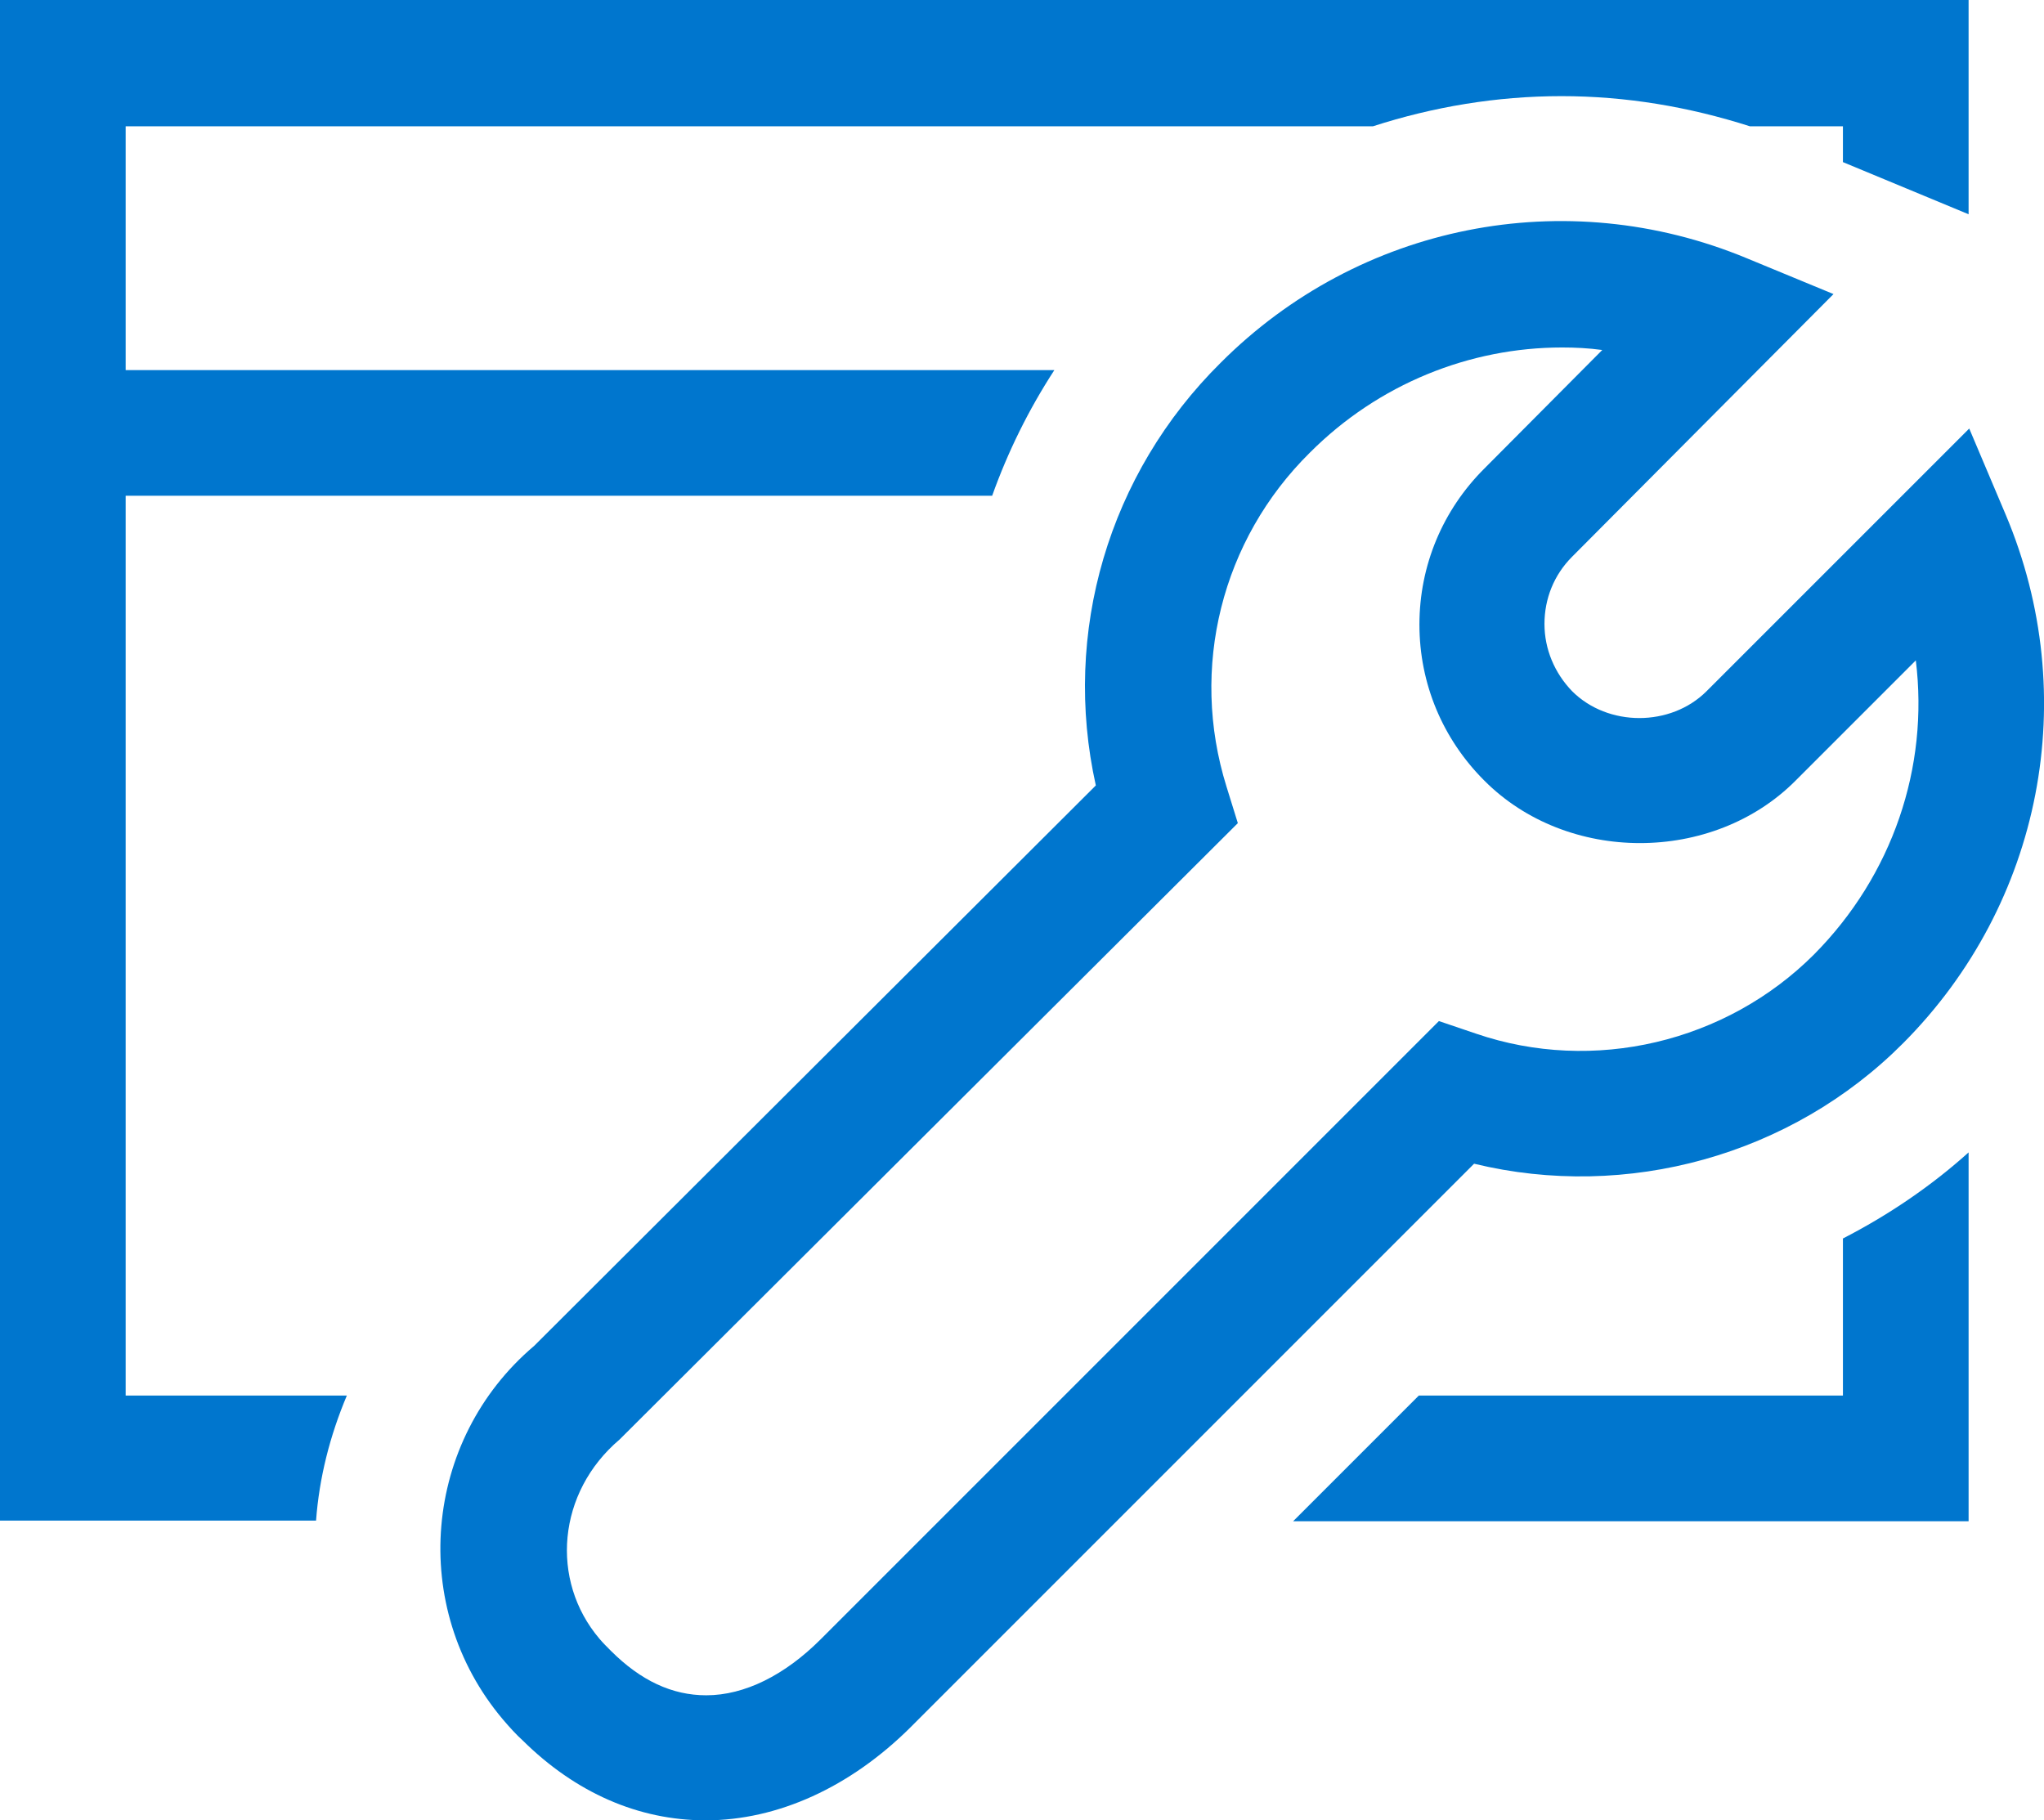
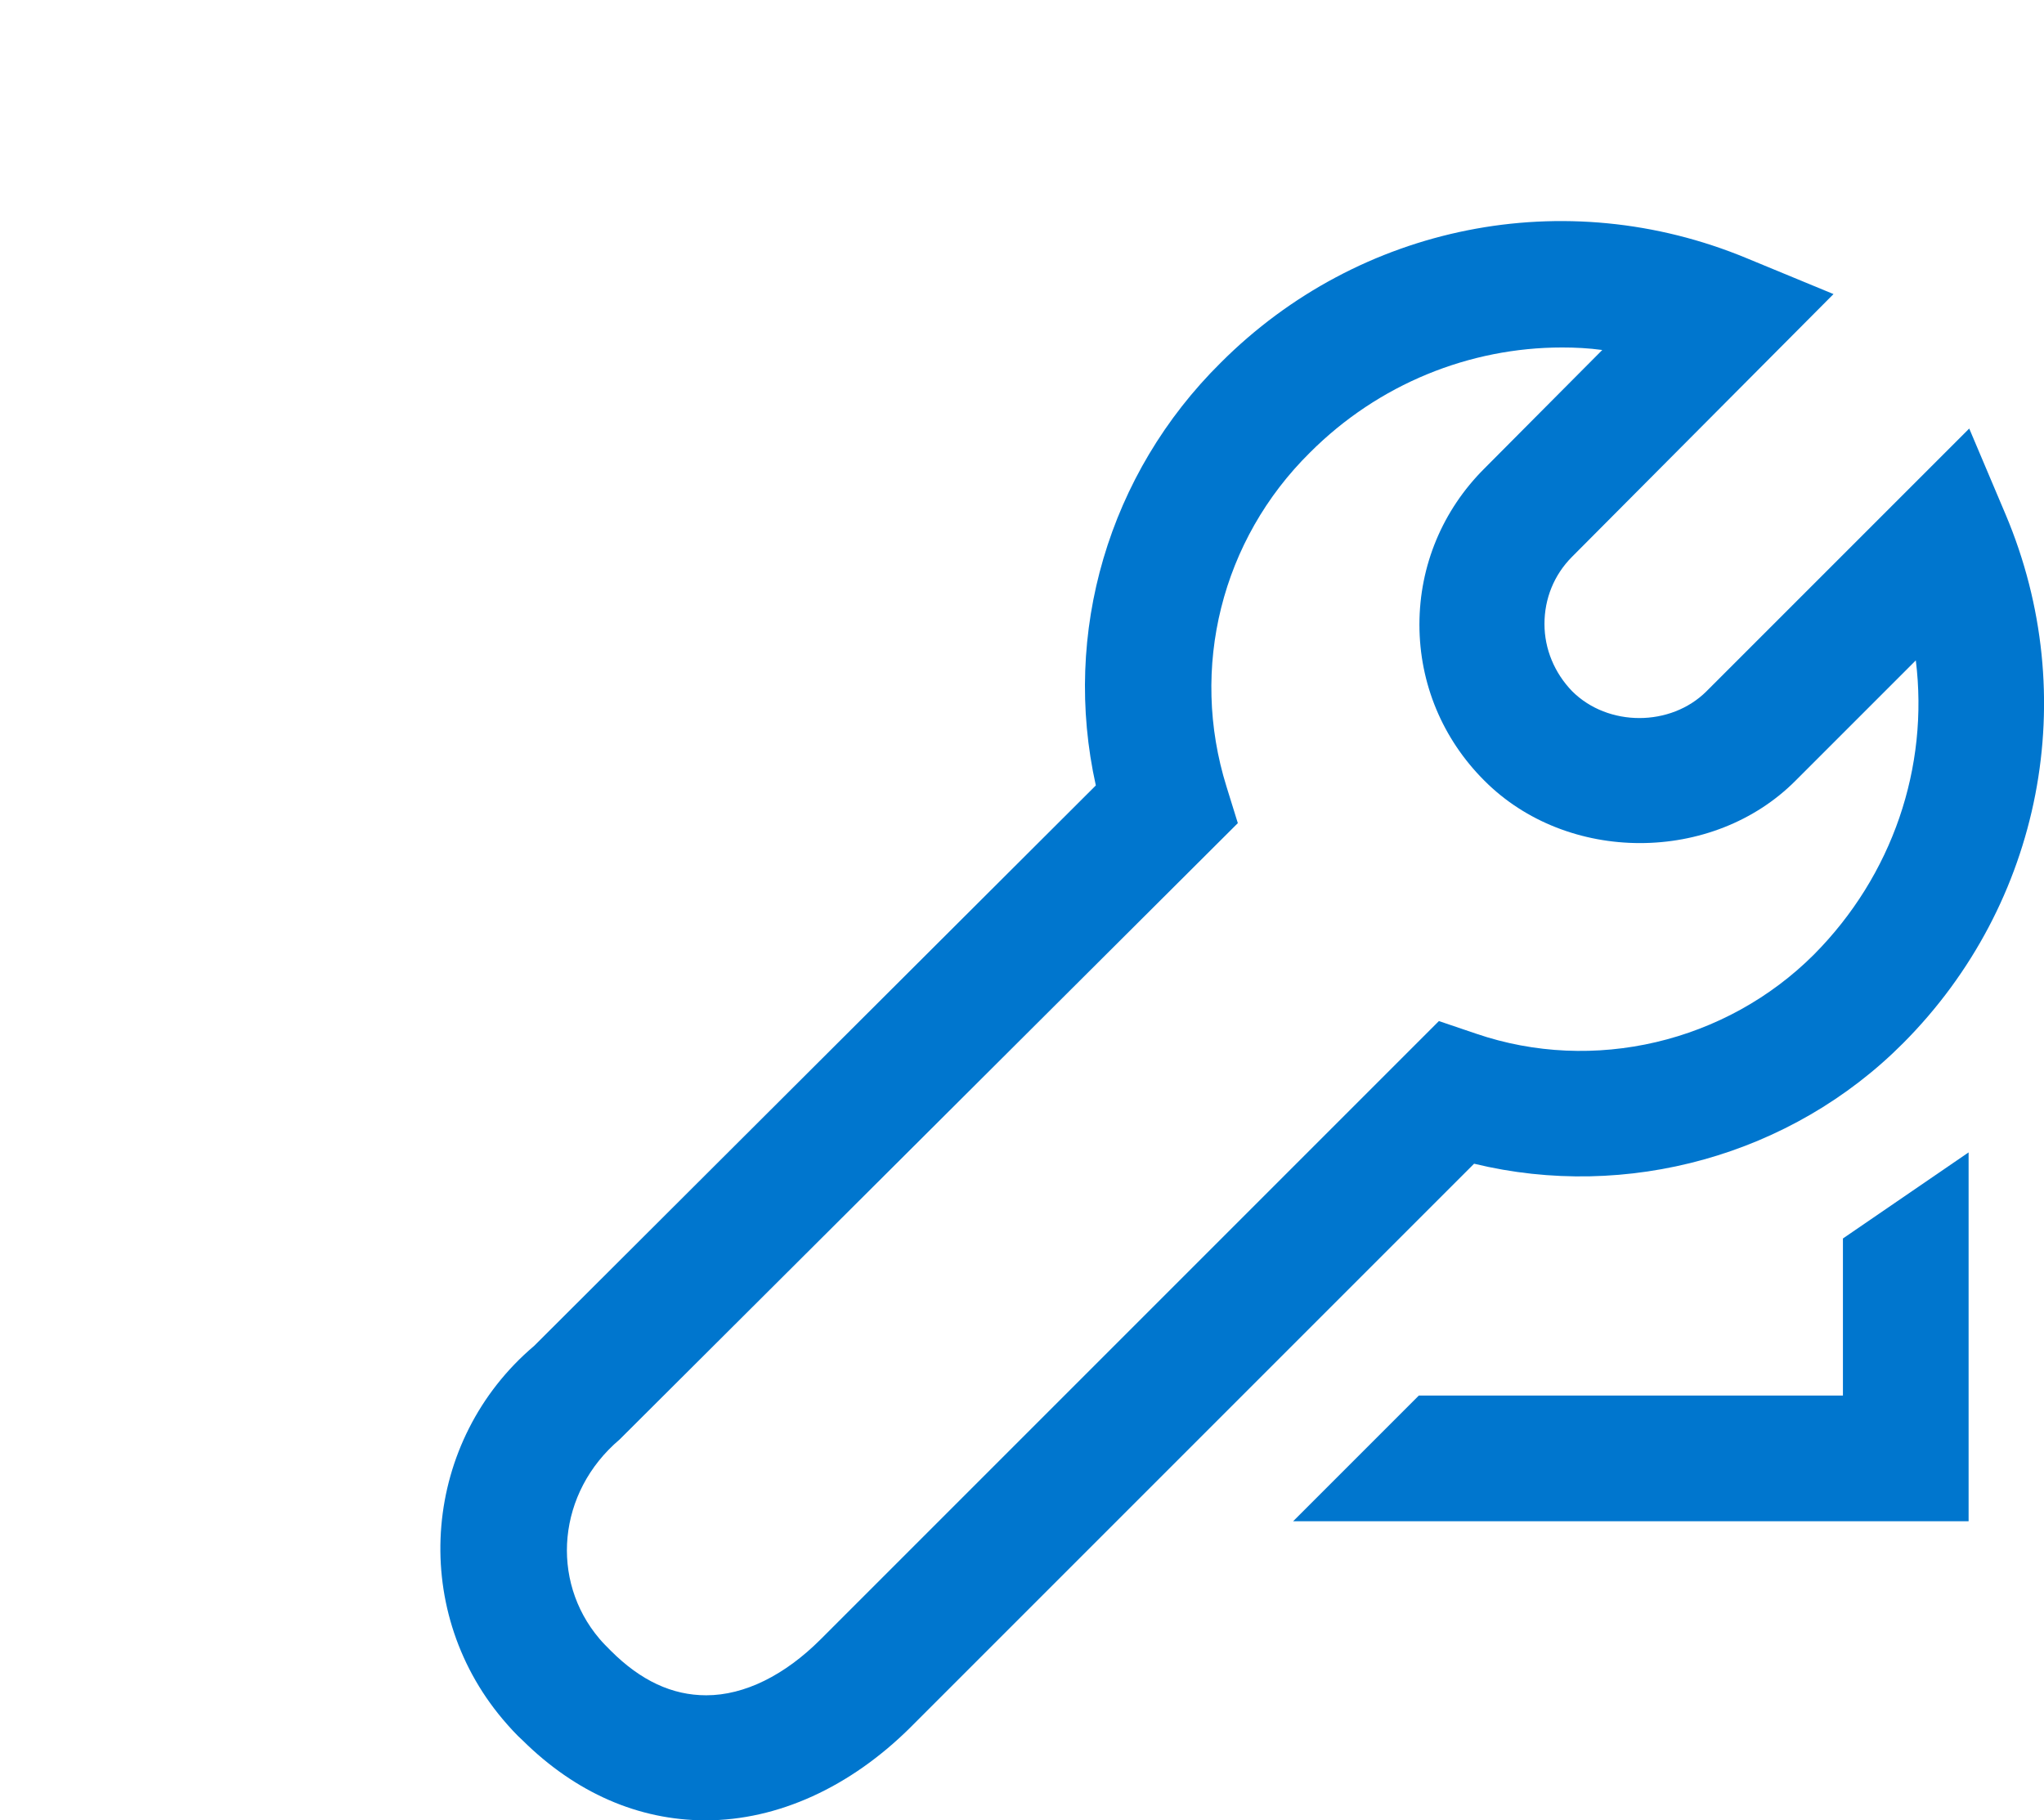
<svg xmlns="http://www.w3.org/2000/svg" id="Layer_1" viewBox="0 0 32.53 28.97">
  <defs>
    <style>.cls-1{fill:#0076ce;stroke-width:0px;}</style>
  </defs>
  <path class="cls-1" d="M11.23,28.97c-1.07,0-2.07-.44-2.91-1.27-.1-.09-.21-.21-.32-.34-1.5-1.78-1.27-4.44.5-5.94l8.94-8.92c-.54-2.43.2-4.96,1.99-6.73,2.2-2.2,5.48-2.86,8.37-1.66l1.38.57-4.16,4.18c-.29.29-.44.67-.44,1.07s.16.78.44,1.07c.57.57,1.57.57,2.14,0l4.18-4.18.58,1.37c1.22,2.89.58,6.19-1.63,8.41-1.78,1.79-4.4,2.51-6.83,1.92l-8.98,8.98c-.95.94-2.1,1.47-3.25,1.47h0ZM24.86,5.53c-1.47,0-2.92.58-4.01,1.67-1.41,1.39-1.92,3.43-1.33,5.32l.18.58-9.84,9.81c-.99.84-1.11,2.24-.32,3.17.05.06.12.13.18.19.48.48.98.71,1.52.71h0c.61,0,1.25-.32,1.82-.89l9.84-9.84.59.2c1.87.64,3.98.14,5.38-1.26,1.25-1.26,1.83-2.98,1.62-4.68l-1.91,1.91c-1.32,1.33-3.64,1.33-4.96,0-.66-.66-1.03-1.54-1.03-2.48s.37-1.82,1.03-2.48l1.88-1.89c-.22-.03-.43-.04-.64-.04Z" />
-   <path class="cls-1" d="M5.52,22.21h-3.52V7.89h13.79c.25-.7.58-1.37.99-2H2v-3.88h19.85c.96-.31,1.97-.48,3-.48s2.03.17,3,.48h1.48v.57l2,.83V0H0v24.2h5.03c.05-.68.22-1.35.49-1.99Z" />
-   <path class="cls-1" d="M29.33,19.71v2.5h-6.75l-2,2h10.75v-5.87c-.6.54-1.28,1-2,1.37Z" />
+   <path class="cls-1" d="M29.33,19.71v2.5h-6.75l-2,2h10.75v-5.87Z" />
</svg>